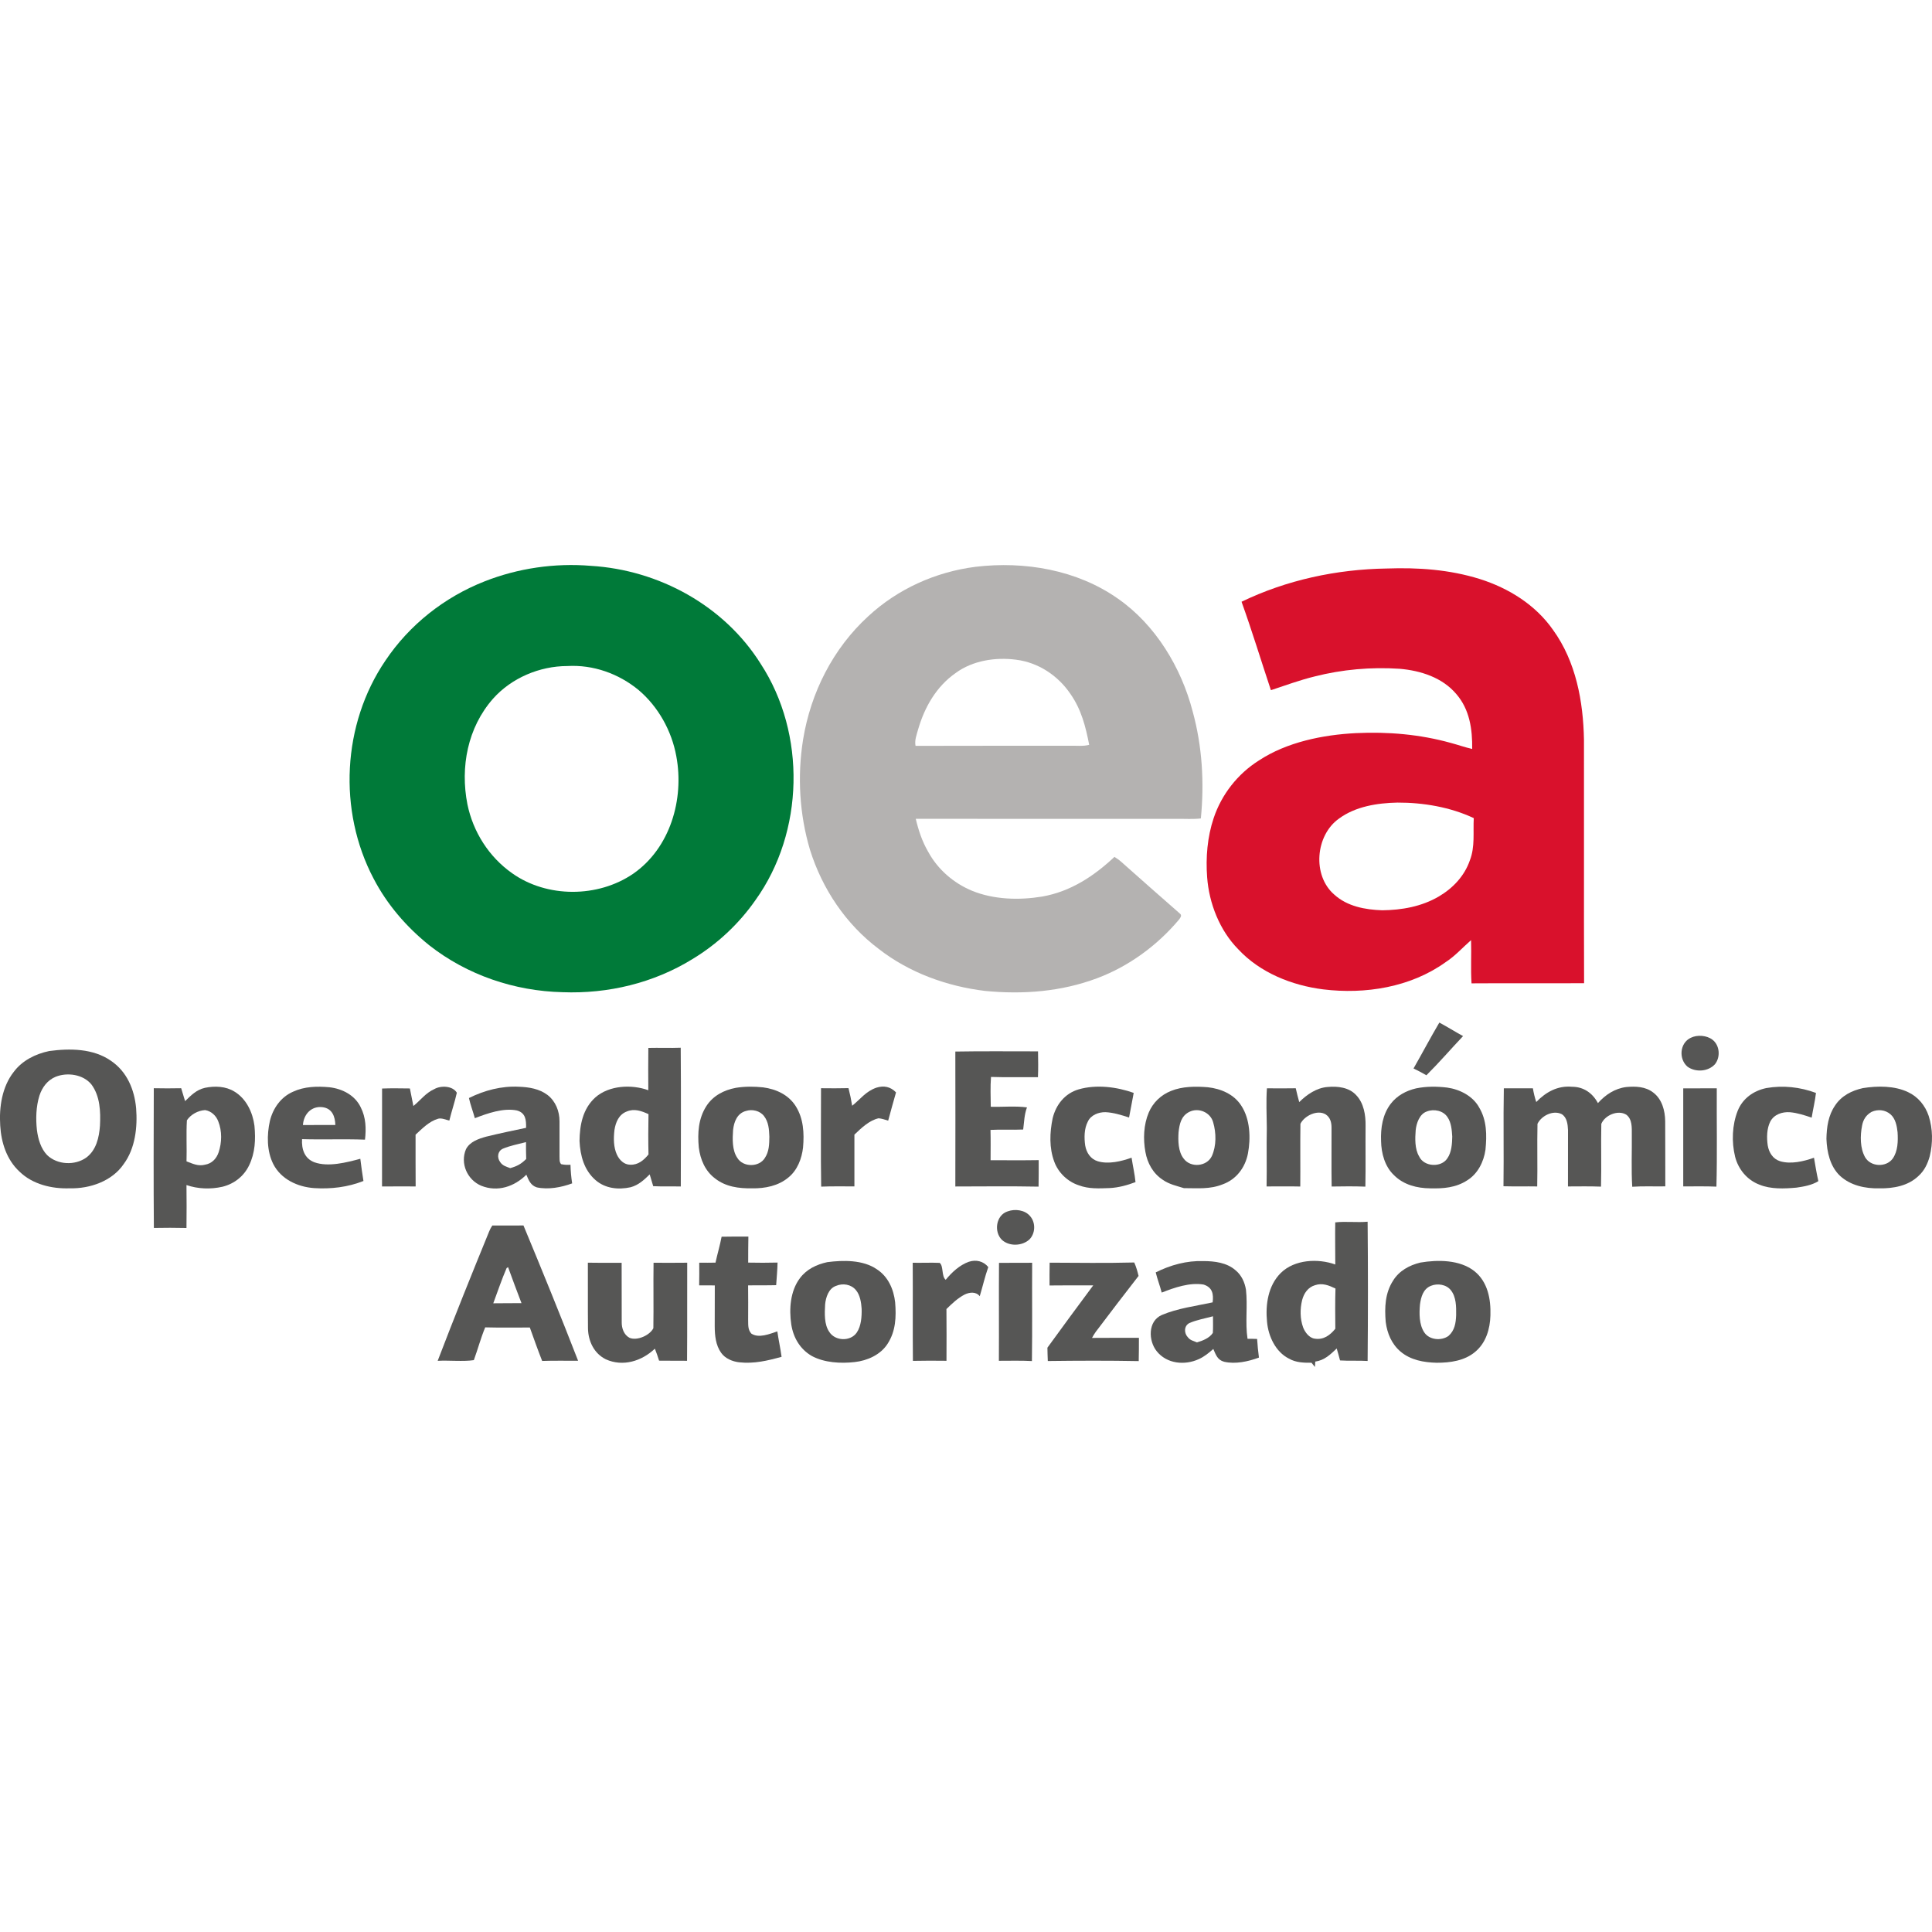
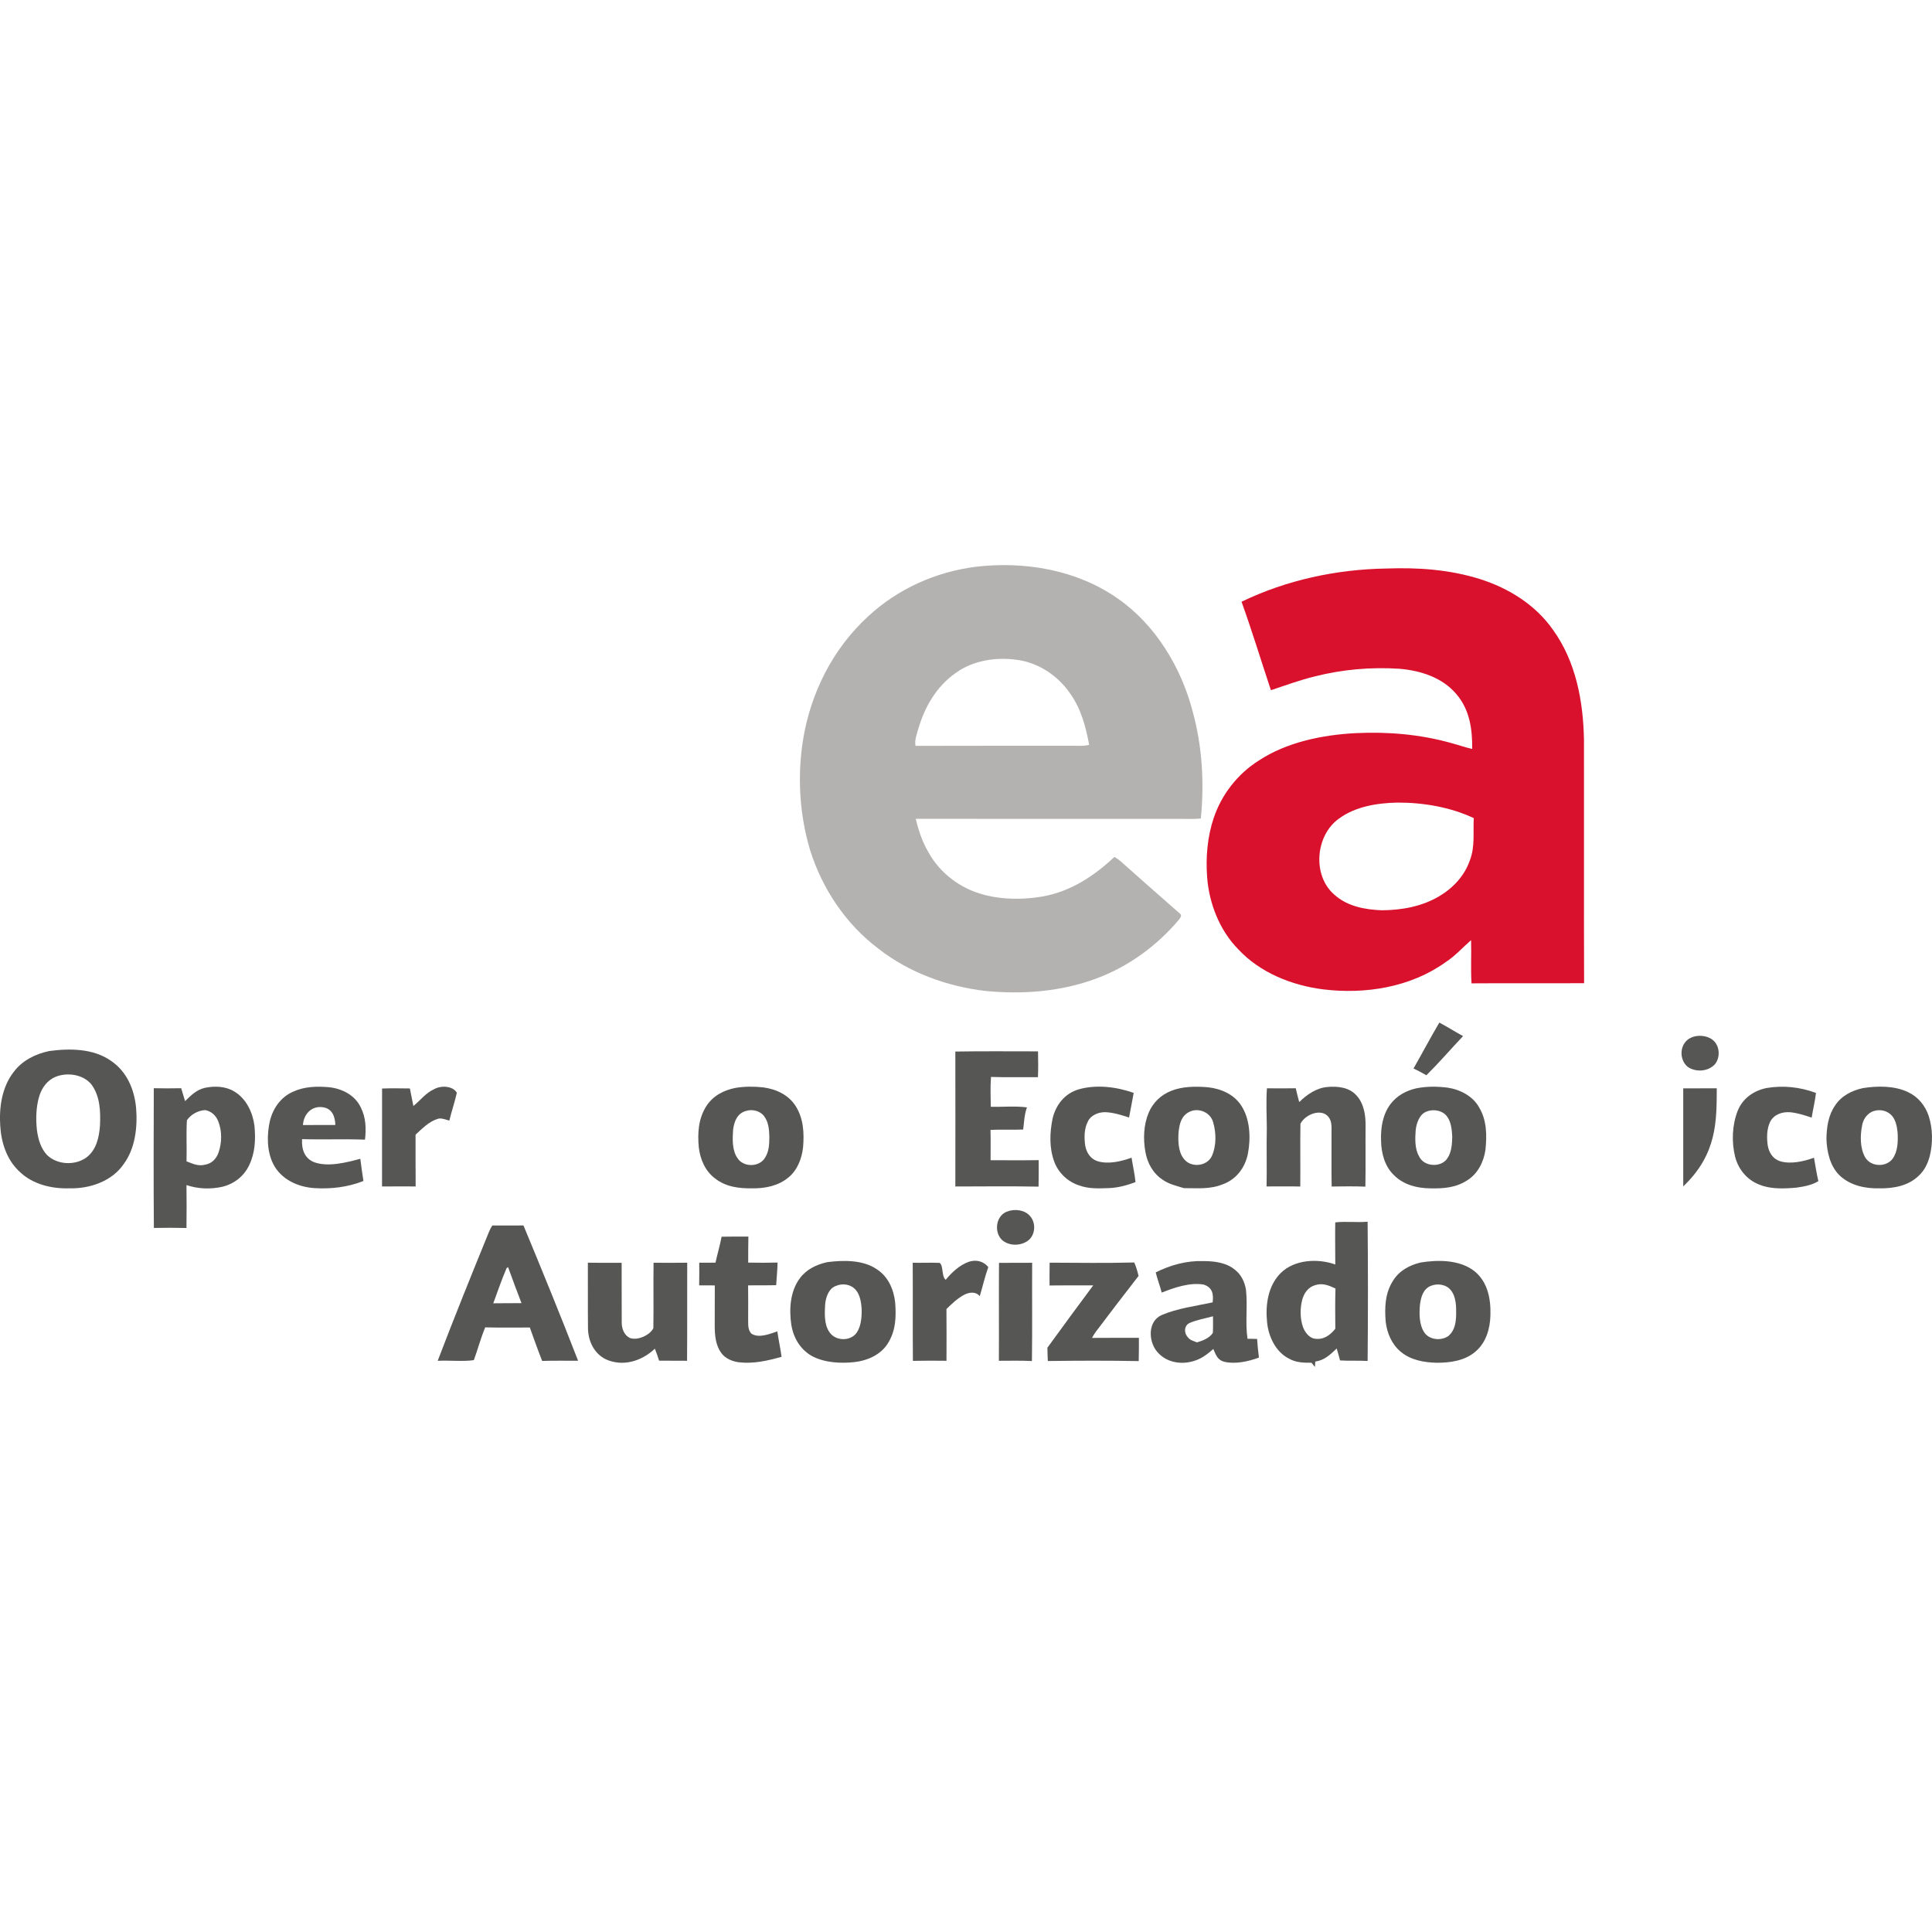
<svg xmlns="http://www.w3.org/2000/svg" version="1.1" id="Capa_1" x="0px" y="0px" viewBox="0 0 500 500" style="enable-background:new 0 0 500 500;" xml:space="preserve">
  <style type="text/css">
	.st0{fill:#007A39;}
	.st1{fill:#B4B2B1;}
	.st2{fill:#D9112C;}
	.st3{fill:#565655;}
</style>
  <g>
-     <path class="st0" d="M195.52,232.94c12.62-17.59,13.17-43.05,1.33-61.17c-9.45-15.05-26.35-24.27-43.94-25.33   c-9.29-0.78-18.85,0.6-27.53,4.03c-10.35,4.07-19.42,11.22-25.62,20.47c-11.2,16.44-12.33,38.87-3.08,56.43   c3.5,6.73,8.5,12.52,14.4,17.26c9.81,7.71,22.06,11.86,34.51,12.15c11.77,0.45,23.54-2.36,33.6-8.56   C185.62,244.34,191.22,239.11,195.52,232.94z M163.86,226.13c-9.11,6.23-22.28,6.28-31.31-0.13c-6-4.21-10.13-10.71-11.59-17.88   c-1.88-9.61,0.06-19.82,6.63-27.29c4.78-5.38,12.06-8.45,19.22-8.46c6.71-0.39,13.3,1.96,18.46,6.21   c5.1,4.32,8.57,10.58,9.76,17.14C177.11,206.84,173.45,219.49,163.86,226.13z" />
    <path class="st1" d="M227.43,245.59c7.86,6.14,17.66,9.68,27.51,10.86c9.84,0.96,19.7,0.2,29-3.29   c8.16-3.06,15.49-8.42,21.11-15.08c0.32-0.4,0.94-1.13,0.37-1.59c-5.08-4.41-10.24-9.03-15.31-13.51   c-0.52-0.46-1.11-0.85-1.69-1.22c-5.35,5.02-11.37,8.98-18.71,10.27c-5.94,0.98-12.52,0.8-18.15-1.5c-4.8-2-8.89-5.54-11.37-10.13   c-1.54-2.65-2.49-5.52-3.19-8.49c22.56,0.02,45.12,0.01,67.68,0.01c2.05-0.03,4.06,0.13,6.1-0.11c0.91-9.27,0.36-18.66-2.11-27.66   c-2.94-11.36-9.61-22.45-19.35-29.22c-10.6-7.46-24.16-9.76-36.86-8.24c-10.3,1.31-20.13,5.72-27.76,12.8   c-9.12,8.34-14.88,19.75-16.86,31.9c-1.52,9.48-0.95,19.34,1.79,28.55C212.8,230.05,218.91,239.2,227.43,245.59z M237.64,188.67   c1.68-5.74,4.71-11.02,9.69-14.5c4.38-3.23,10.33-4.14,15.62-3.44c5.76,0.71,10.88,4.11,14.1,8.89c2.79,3.99,3.92,8.43,4.83,13.14   c-1.52,0.42-3.26,0.2-4.84,0.24c-13.37,0.02-26.73-0.02-40.1,0.03C236.65,191.55,237.25,190.09,237.64,188.67z" />
    <path class="st2" d="M320.45,245.66c5.64,6.08,13.91,9.38,22.01,10.39c10.85,1.33,22.59-0.54,31.62-7.01   c2.5-1.61,4.41-3.8,6.63-5.73c0.12,3.72-0.12,7.46,0.12,11.18c9.71-0.07,19.42,0.02,29.13-0.04c-0.07-21,0.01-41.99-0.03-62.98   c-0.18-9.93-2.07-20.23-7.99-28.43c-4.55-6.52-11.48-10.82-18.96-13.19c-7.9-2.46-15.92-3.01-24.15-2.72   c-12.91,0.2-25.87,2.97-37.52,8.6c2.72,7.55,5.06,15.27,7.6,22.89c3.76-1.24,7.45-2.61,11.3-3.55c7.18-1.83,14.63-2.48,22.02-1.99   c5.44,0.47,11.05,2.25,14.68,6.56c3.44,3.98,4.16,9.1,4.09,14.19c-1.87-0.42-3.67-1.07-5.52-1.56c-8.01-2.23-16.25-2.93-24.54-2.54   c-8.56,0.43-17.9,2.31-25.15,7.09c-5.47,3.45-9.64,8.77-11.69,14.89c-1.64,4.89-2.08,10.22-1.69,15.35   C312.91,233.79,315.65,240.8,320.45,245.66z M346.53,211.85c4.29-3.16,9.94-4.03,15.13-4.14c6.68-0.02,13.67,1.16,19.75,4.02   c-0.2,3.68,0.36,7.39-1,10.9c-1.39,4.07-4.42,7.27-8.1,9.41c-4.42,2.58-9.54,3.49-14.6,3.54c-4.4-0.15-9.03-1-12.39-4.05   C339.56,226.58,340.42,216.16,346.53,211.85z" />
    <path class="st3" d="M365.82,276.52c1.14,0.54,2.24,1.13,3.33,1.76c3.29-3.26,6.31-6.78,9.49-10.14c-2.06-1.13-4.07-2.39-6.14-3.5   C370.2,268.55,368.07,272.58,365.82,276.52z" />
    <path class="st3" d="M443.18,269.07c-1.49-1.14-3.95-1.32-5.61-0.49c-2.88,1.35-3.17,5.51-0.83,7.49c2.1,1.5,5.38,1.28,7.12-0.69   C445.3,273.54,445.07,270.52,443.18,269.07z" />
-     <path class="st3" d="M154.06,284.02c-3.23,2.93-4.03,7.09-4.08,11.27c0.19,3.8,1.16,7.5,4.12,10.1c2.53,2.21,5.91,2.56,9.09,1.87   c2.06-0.56,3.47-1.88,4.95-3.33c0.32,1.02,0.61,2.03,0.91,3.05c2.38,0.12,4.76,0.02,7.14,0.08c0.03-11.97,0.07-23.94-0.02-35.91   c-2.8,0.11-5.59-0.02-8.38,0.05c-0.06,3.64-0.02,7.3-0.01,10.95C163.48,280.59,157.64,280.86,154.06,284.02z M167.83,288.34   c-0.07,3.47-0.08,6.96,0,10.43c-1.22,1.51-2.71,2.75-4.76,2.66c-1.6-0.04-2.74-1.21-3.4-2.57c-0.91-1.97-0.9-4.3-0.65-6.41   c0.31-2.01,1.14-4.02,3.18-4.79C164.14,286.83,166.02,287.51,167.83,288.34z" />
    <path class="st3" d="M28.71,274.53c-4.59-3.2-10.64-3.24-15.98-2.52c-3.53,0.74-6.98,2.44-9.17,5.39   c-3.04,3.87-3.82,9.15-3.5,13.94c0.26,4.39,1.68,8.8,4.97,11.86c3.41,3.32,8.4,4.51,13.05,4.33c5.16,0.14,10.94-1.85,13.93-6.27   c3-4.05,3.6-9.56,3.22-14.44C34.79,281.96,32.86,277.34,28.71,274.53z M25.87,291.34c-0.22,3.04-0.95,6.29-3.51,8.22   c-2.94,2.12-7.51,1.93-10.16-0.62c-1.64-1.69-2.34-4.18-2.64-6.45c-0.33-2.95-0.24-6.11,0.65-8.96c0.71-2.14,2.06-3.97,4.19-4.86   c3.02-1.21,7.15-0.63,9.27,2C25.91,283.68,26.06,287.73,25.87,291.34z" />
    <path class="st3" d="M268.81,300.24c-4.15,0.07-8.3,0.03-12.45,0.02c0-2.61,0.05-5.22-0.02-7.84c2.82-0.16,5.64,0.03,8.46-0.1   c0.26-2.01,0.28-3.85,0.98-5.73c-3.07-0.41-6.27-0.07-9.37-0.16c-0.02-2.57-0.14-5.16,0.06-7.72c4.05,0.14,8.1,0.02,12.15,0.07   c0.1-2.23,0.06-4.46,0.02-6.69c-7.13,0.01-14.27-0.08-21.4,0.05c0.03,11.64,0.02,23.28,0,34.92c7.18-0.01,14.36-0.1,21.54,0.04   C268.83,304.82,268.81,302.53,268.81,300.24z" />
    <path class="st3" d="M85.24,281.38c-3.18-0.29-6.45-0.21-9.39,1.15c-3.15,1.37-5.2,4.28-6,7.56c-0.81,3.61-0.82,7.8,0.87,11.16   c2.01,3.95,6.29,5.92,10.56,6.23c4.35,0.28,8.71-0.23,12.78-1.84c-0.3-1.91-0.58-3.83-0.81-5.75c-3.56,0.96-8.3,2.19-11.88,0.91   c-2.59-0.98-3.35-3.42-3.2-5.99c5.43,0.16,10.87-0.07,16.29,0.13c0.33-2.89,0.24-5.73-1.1-8.36   C91.87,283.43,88.57,281.75,85.24,281.38z M78.4,291.16c0.17-2.79,2.21-5.03,5.16-4.61c2.43,0.36,3.15,2.4,3.23,4.59   C83.99,291.16,81.19,291.14,78.4,291.16z" />
    <path class="st3" d="M113.41,289.52c0.91-0.24,1.98,0.3,2.88,0.48c0.58-2.42,1.4-4.77,1.94-7.2c-1.06-1.81-4.11-1.92-5.82-0.95   c-2.28,1.02-3.56,2.89-5.43,4.38c-0.3-1.51-0.59-3.03-0.9-4.54c-2.4-0.02-4.8-0.08-7.2,0.02c-0.01,8.45,0.01,16.9-0.01,25.35   c2.9-0.04,5.8-0.01,8.7-0.01c-0.03-4.47-0.02-8.94-0.02-13.4C109.31,292.04,111.07,290.19,113.41,289.52z" />
-     <path class="st3" d="M125.84,294.16c-1.98,0.55-4.22,1.29-5.24,3.24c-1.57,3.67,0.33,7.97,3.97,9.48   c4.21,1.68,8.55,0.23,11.65-2.87c0.59,1.42,1.11,2.77,2.7,3.28c2.97,0.64,6.34,0.01,9.15-1.03c-0.24-1.6-0.39-3.2-0.43-4.82   c-0.82,0.05-1.63,0.03-2.43-0.16c-0.51-0.62-0.36-1.28-0.41-2.03c0-3.01,0.01-6.03,0-9.05c0.01-2.62-1.01-5.2-3.11-6.83   c-2.14-1.6-4.78-2.03-7.39-2.12c-4.5-0.24-8.93,0.93-12.94,2.92c0.39,1.78,1.05,3.46,1.53,5.22c3.26-1.26,7.35-2.71,10.86-2.01   c2.28,0.62,2.44,2.44,2.4,4.5C132.71,292.6,129.26,293.32,125.84,294.16z M136.18,299.94c-1.31,1.31-2.35,1.87-4.13,2.37   c-1.03-0.39-1.97-0.6-2.62-1.59c-0.83-1.14-0.68-2.76,0.67-3.42c1.91-0.81,4.02-1.2,6.03-1.72   C136.12,297.04,136.13,298.49,136.18,299.94z" />
    <path class="st3" d="M185.02,304.95c2.78,2.21,6.2,2.64,9.65,2.59c3.31,0.05,6.78-0.63,9.38-2.82c2.31-1.87,3.45-4.86,3.78-7.75   c0.32-3.7,0.13-7.48-1.9-10.7c-1.86-2.95-5.07-4.41-8.43-4.86c-2.33-0.25-4.75-0.26-7.07,0.12c-3.07,0.58-5.89,2.03-7.62,4.72   c-2.08,3.24-2.31,6.98-1.96,10.72C181.24,300.07,182.48,303.03,185.02,304.95z M189.72,292.45c0.23-2.14,1.07-4.34,3.35-4.94   c1.61-0.51,3.61-0.05,4.66,1.33c1.19,1.55,1.31,3.44,1.38,5.33c-0.03,1.96-0.05,3.84-1.17,5.52c-1.49,2.43-5.62,2.43-7.11-0.01   C189.45,297.69,189.56,294.75,189.72,292.45z" />
-     <path class="st3" d="M212.52,307.1c2.86-0.12,5.74-0.05,8.6-0.06c-0.01-4.47-0.01-8.93,0-13.4c1.76-1.67,3.82-3.69,6.26-4.23   c0.83,0.07,1.67,0.37,2.48,0.61c0.66-2.44,1.33-4.88,2.03-7.31c-1.43-1.49-3.15-1.82-5.08-1.22c-2.75,0.95-4.12,2.96-6.27,4.68   c-0.25-1.53-0.56-3.05-0.95-4.56c-2.38,0.06-4.74,0.05-7.11,0.02C212.49,290.13,212.38,298.62,212.52,307.1z" />
    <path class="st3" d="M286.07,287.83c2.06,0.08,4.17,0.75,6.13,1.38c0.39-2.12,0.82-4.24,1.2-6.37c-4.42-1.57-9.69-2.23-14.25-0.91   c-3.55,1.04-5.86,3.95-6.72,7.46c-0.77,3.7-0.93,7.68,0.42,11.27c1.03,2.83,3.47,5.16,6.33,6.09c2.58,0.98,5.29,0.82,8.02,0.72   c2.31-0.12,4.51-0.73,6.67-1.54c-0.21-2.13-0.7-4.21-1.02-6.32c-2.65,0.95-5.99,1.76-8.76,0.92c-1.85-0.56-2.93-2.23-3.24-4.07   c-0.29-1.99-0.28-4.37,0.68-6.19C282.3,288.57,284.32,287.8,286.07,287.83z" />
    <path class="st3" d="M312.6,281.38c-3.14-0.26-6.61-0.25-9.56,0.96c-2.59,1.03-4.67,3.02-5.75,5.6c-1.33,3.14-1.47,6.86-0.86,10.18   c0.51,2.89,1.97,5.55,4.46,7.19c1.7,1.2,3.56,1.57,5.5,2.18c3.51-0.01,6.7,0.36,10.05-0.99c3.51-1.26,5.81-4.32,6.52-7.94   c0.76-3.99,0.59-8.91-1.72-12.42C319.35,283.19,315.97,281.75,312.6,281.38z M313.64,299.16c-1.3,2.79-5.53,3.13-7.31,0.68   c-1.43-1.8-1.46-4.63-1.32-6.81c0.24-2.16,0.67-4.23,2.79-5.28c2.38-1.2,5.49,0.13,6.17,2.72   C314.77,293.21,314.82,296.52,313.64,299.16z" />
    <path class="st3" d="M336.51,307.07c0.05-5.4-0.04-10.83,0.04-16.23c1.02-2.09,4.41-3.74,6.55-2.43c1.21,0.83,1.5,2.08,1.5,3.47   c0.03,5.06-0.06,10.13,0.03,15.19c2.91-0.05,5.82-0.08,8.73,0.03c0.1-5.25,0-10.51,0.05-15.76c0.04-2.75-0.45-5.87-2.44-7.93   c-1.84-2.01-4.81-2.35-7.38-2.1c-2.83,0.2-5.39,1.96-7.35,3.91c-0.31-1.19-0.65-2.38-0.9-3.58c-2.49,0.05-4.97,0.03-7.46,0.01   c-0.24,3.4-0.06,6.85-0.03,10.26c-0.11,5.05,0.04,10.09-0.06,15.14C330.7,307.05,333.61,307,336.51,307.07z" />
    <path class="st3" d="M370.13,307.54c3.42,0.09,6.66-0.16,9.6-2.08c2.72-1.68,4.28-4.82,4.71-7.91c0.37-3.77,0.36-7.62-1.65-10.96   c-1.61-2.94-5.01-4.67-8.23-5.12c-2.66-0.33-5.44-0.34-8.08,0.2c-2.57,0.6-4.93,1.86-6.56,3.99c-2.11,2.75-2.63,6.26-2.5,9.64   c0.06,3.18,0.97,6.61,3.36,8.85C363.23,306.62,366.73,307.52,370.13,307.54z M366.38,292.46c0.19-1.78,1-4.16,2.86-4.8   c1.82-0.74,4.3-0.25,5.39,1.49c0.96,1.38,1.11,3.36,1.21,5c-0.03,1.82-0.17,4.06-1.25,5.6c-1.59,2.5-6.1,2.25-7.33-0.49   C366.12,297.34,366.21,294.62,366.38,292.46z" />
-     <path class="st3" d="M414.34,307.1c0.14-5.41-0.04-10.84,0.08-16.25c0.92-2.23,4.29-3.69,6.45-2.38c1.58,1.17,1.44,3.37,1.44,5.12   c0.05,4.5-0.16,9.05,0.11,13.54c2.86-0.19,5.69-0.05,8.56-0.1c-0.02-5.61,0.01-11.23-0.03-16.83c-0.03-2.77-0.81-5.75-3.13-7.48   c-1.99-1.53-4.54-1.62-6.93-1.4c-2.97,0.37-5.38,1.98-7.35,4.16c-1.4-2.62-3.72-4.23-6.74-4.23c-3.71-0.32-6.72,1.37-9.22,3.95   c-0.39-1.17-0.67-2.35-0.87-3.55c-2.5,0-5.02-0.01-7.52,0c-0.16,8.43,0.03,16.91-0.09,25.35c2.91,0.08,5.82,0,8.73,0.05   c0.11-5.39-0.05-10.82,0.07-16.21c1.03-2.1,4.03-3.61,6.26-2.51c1.39,0.85,1.57,2.65,1.64,4.13c0.01,4.86-0.01,9.73-0.01,14.59   C408.64,307.04,411.48,306.99,414.34,307.1z" />
    <path class="st3" d="M460.68,300.52c-1.85-0.58-2.88-2.23-3.19-4.07c-0.29-2-0.27-4.36,0.66-6.2c0.99-1.85,3.07-2.54,5.07-2.41   c1.98,0.18,3.77,0.78,5.64,1.4c0.34-2.14,0.87-4.24,1.11-6.39c-4.1-1.53-8.52-2.01-12.84-1.26c-3.31,0.69-6.12,2.67-7.41,5.87   c-1.46,3.69-1.61,8.05-0.68,11.89c0.83,3.26,3.11,6.03,6.28,7.23c2.93,1.22,6.48,1.06,9.59,0.78c1.91-0.27,4.02-0.64,5.68-1.68   c-0.46-2-0.78-4.04-1.13-6.06C466.8,300.57,463.44,301.36,460.68,300.52z" />
    <path class="st3" d="M499.14,288.79c-0.89-2.66-2.75-4.94-5.32-6.14c-3.51-1.69-7.93-1.65-11.7-1.05c-2.88,0.64-5.55,1.97-7.2,4.5   c-1.76,2.55-2.18,5.6-2.24,8.62c0.12,3.41,0.94,7.15,3.51,9.58c2.74,2.52,6.53,3.32,10.16,3.24c3.62,0.06,7.47-0.61,10.17-3.22   c1.51-1.36,2.36-3.15,2.89-5.08C500.25,295.84,500.22,292.14,499.14,288.79z M489.81,299.87c-1.69,2.28-5.64,2.14-7.11-0.35   c-1.34-2.37-1.31-5.59-0.8-8.19c0.29-1.59,1.05-2.78,2.47-3.58c1.64-0.74,3.55-0.55,4.91,0.65c1.27,1.1,1.65,3.04,1.81,4.63   C491.23,295.31,491.19,297.93,489.81,299.87z" />
    <path class="st3" d="M60.7,282.52c-2.27-1.42-5.11-1.52-7.67-0.99c-2.21,0.51-3.57,1.93-5.13,3.44c-0.33-1.12-0.67-2.23-1.01-3.34   c-2.36,0.05-4.73,0.05-7.09,0c-0.03,12.05-0.08,24.11,0.02,36.16c2.82-0.06,5.63-0.05,8.44,0.01c0.06-3.7,0.03-7.41,0-11.11   c2.96,1.02,6.27,1.13,9.3,0.44c3.01-0.73,5.56-2.72,6.9-5.52c1.58-3.24,1.73-6.75,1.39-10.28   C65.41,287.91,63.74,284.35,60.7,282.52z M56.58,298.22c-0.56,1.65-1.75,2.9-3.51,3.2c-1.78,0.46-3.18-0.25-4.8-0.86   c0.11-3.53-0.11-7.1,0.1-10.63c1.02-1.53,2.89-2.53,4.71-2.64c1.59,0.25,2.87,1.45,3.41,2.93   C57.49,292.72,57.43,295.69,56.58,298.22z" />
-     <path class="st3" d="M444.3,281.65c-2.89-0.01-5.78,0.01-8.68,0.02c0.01,8.46,0,16.91,0,25.37c2.87,0.02,5.72-0.07,8.59,0.06   C444.43,298.64,444.25,290.12,444.3,281.65z" />
+     <path class="st3" d="M444.3,281.65c-2.89-0.01-5.78,0.01-8.68,0.02c0.01,8.46,0,16.91,0,25.37C444.43,298.64,444.25,290.12,444.3,281.65z" />
    <path class="st3" d="M266.41,320.77c1.56-1.56,1.66-4.34,0.2-6.01c-1.34-1.64-3.93-1.96-5.82-1.26c-3.05,0.97-3.64,5.31-1.47,7.4   C261.24,322.62,264.54,322.49,266.41,320.77z" />
    <path class="st3" d="M345.56,316.35c-0.06,3.63,0.01,7.27,0.01,10.9c-4.46-1.61-10.55-1.31-14.09,2.18   c-3.31,3.28-4.02,8.23-3.57,12.69c0.34,3.7,2.19,7.73,5.65,9.48c1.84,1.05,3.79,1.09,5.86,1.08c0.29,0.36,0.59,0.73,0.88,1.09   c0.03-0.46,0.06-0.93,0.09-1.39c2.39-0.34,3.89-1.82,5.55-3.39c0.3,1.03,0.6,2.05,0.86,3.09c2.38,0.16,4.76-0.01,7.14,0.14   c0.11-12.01,0.11-24.03,0-36.04C351.18,316.43,348.28,316.04,345.56,316.35z M345.58,343.88c-1.37,1.69-3.06,2.94-5.35,2.56   c-1.42-0.19-2.52-1.68-2.99-2.93c-0.8-2.21-0.81-4.76-0.25-7.04c0.46-1.77,1.51-3.32,3.33-3.86c1.91-0.65,3.59,0.04,5.3,0.86   C345.51,336.94,345.55,340.41,345.58,343.88z" />
    <path class="st3" d="M127.41,317.16c-0.32,0.47-0.59,0.98-0.81,1.52c-4.55,11.13-9.04,22.27-13.33,33.5   c2.89-0.17,6.65,0.24,9.36-0.18c1.03-2.81,1.79-5.72,2.94-8.48c3.85,0.1,7.7,0.04,11.55,0.04c1.04,2.89,2.06,5.79,3.19,8.65   c3.09-0.11,6.2-0.03,9.3-0.05c-4.55-11.73-9.31-23.39-14.14-35.02C132.79,317.2,130.1,317.14,127.41,317.16z M127.66,337.29   c1.13-3.04,2.17-6.14,3.45-9.11l0.38-0.24c1.13,3.11,2.28,6.22,3.47,9.31C132.53,337.28,130.1,337.25,127.66,337.29z" />
    <path class="st3" d="M201.17,344.56c-1.97,0.66-4.82,1.86-6.74,0.56c-0.93-1.07-0.77-2.26-0.81-3.58c0.02-2.96,0.02-5.92-0.01-8.89   c2.42-0.04,4.83,0.02,7.26-0.05c0.12-1.95,0.33-3.89,0.36-5.85c-2.53,0.07-5.07,0.06-7.6,0.01c0.01-2.25,0-4.49,0.05-6.73   c-2.31,0-4.62-0.03-6.93,0.03c-0.43,2.26-1.09,4.46-1.58,6.71c-1.41,0.03-2.81,0.03-4.21,0.01c0.02,1.95,0.02,3.91-0.02,5.87   c1.35-0.01,2.7-0.01,4.05,0.01c-0.02,3.53,0,7.05-0.02,10.57c0.01,2.36,0.24,4.89,1.66,6.87c1.03,1.48,2.92,2.26,4.67,2.46   c3.83,0.42,7.32-0.41,10.97-1.42C201.97,348.94,201.49,346.76,201.17,344.56z" />
    <path class="st3" d="M229.7,347.78c2.13-3.28,2.27-6.98,1.96-10.76c-0.38-3.37-1.82-6.66-4.76-8.55   c-3.57-2.45-8.67-2.36-12.79-1.83c-2.79,0.61-5.35,1.82-7.1,4.16c-2.5,3.33-2.82,7.98-2.23,11.97c0.54,3.44,2.28,6.41,5.34,8.17   c3.26,1.74,7.45,1.97,11.06,1.56C224.44,352.15,227.89,350.62,229.7,347.78z M221.72,344.88c-1.61,2.34-5.57,2.22-7.09-0.17   c-1.37-1.94-1.21-4.87-1.09-7.13c0.17-1.81,0.91-4.14,2.81-4.79c1.75-0.76,3.94-0.42,5.17,1.1c1.07,1.26,1.37,3.24,1.47,4.83   C223.04,340.73,222.89,343.17,221.72,344.88z" />
    <path class="st3" d="M250.72,326.55c-2.35,0.83-4.42,2.75-5.97,4.66c-1.14-0.89-0.52-3.6-1.57-4.38c-2.32-0.1-4.65,0.02-6.97-0.03   c0.06,8.46-0.03,16.93,0.05,25.39c2.89-0.07,5.79-0.05,8.69-0.02c0.03-4.46,0.02-8.93-0.01-13.39c1.4-1.38,2.94-2.84,4.7-3.75   c1.3-0.63,2.91-0.81,3.92,0.42c0.76-2.5,1.33-5.07,2.21-7.53C254.51,326.37,252.6,325.93,250.72,326.55z" />
    <path class="st3" d="M322.86,346.48c-0.64-4.17,0.07-8.52-0.41-12.73c-0.32-1.92-1.16-3.76-2.7-5.01   c-2.23-1.97-5.42-2.37-8.29-2.37c-4.33-0.15-8.5,1-12.36,2.92c0.43,1.77,1.09,3.46,1.55,5.23c3.31-1.3,7.23-2.67,10.82-2.08   c2.3,0.72,2.63,2.42,2.36,4.61c-4.37,0.95-9.06,1.52-13.18,3.28c-3.62,1.6-3.47,6.66-1.29,9.37c2.62,3.27,7.24,3.71,10.89,2.04   c1.42-0.64,2.59-1.6,3.75-2.63c0.66,1.48,1.05,2.84,2.8,3.31c2.91,0.68,6.25-0.06,9.01-1.08c-0.21-1.61-0.37-3.21-0.47-4.82   C324.52,346.48,323.69,346.48,322.86,346.48z M313.88,344.96c-0.86,1.34-2.66,2.03-4.11,2.45c-0.87-0.39-1.72-0.51-2.32-1.29   c-1.05-1.07-1.08-2.96,0.35-3.71c1.92-0.84,4.09-1.2,6.12-1.76C313.91,342.09,313.98,343.53,313.88,344.96z" />
    <path class="st3" d="M381.77,349.86c2.8-2.33,3.85-5.91,3.95-9.44c0.13-4.22-0.68-8.67-4.15-11.45c-3.78-2.98-9.47-2.98-13.98-2.22   c-2.83,0.68-5.49,2.12-7.05,4.66c-2.1,3.24-2.23,6.97-1.92,10.7c0.37,2.94,1.54,5.74,3.84,7.68c2.6,2.21,6.06,2.82,9.37,2.89   C375.28,352.69,379.04,352.17,381.77,349.86z M368.58,344.79c-1.33-2.03-1.3-4.87-1.09-7.2c0.27-1.96,0.83-4.03,2.85-4.83   c1.71-0.69,3.99-0.35,5.16,1.17c1.38,1.74,1.38,4.26,1.35,6.39c-0.07,2.04-0.36,3.99-1.97,5.41   C373.02,347.08,369.87,346.8,368.58,344.79z" />
    <path class="st3" d="M169.14,326.8c-0.08,5.64,0.04,11.31-0.05,16.94c-0.91,1.82-4.17,3.32-6.16,2.49   c-1.49-0.79-2.06-2.5-2.03-4.11c-0.03-5.1,0.01-10.21-0.02-15.31c-2.92-0.02-5.83,0.03-8.74-0.03c0.03,5.67-0.03,11.35,0.03,17.03   c0.07,3.31,1.57,6.47,4.62,7.98c4.42,2,9.3,0.47,12.69-2.75c0.4,1.03,0.78,2.05,1.09,3.1c2.41,0.05,4.82-0.01,7.24,0.03   c0.07-8.46,0.01-16.93,0.04-25.38C174.95,326.81,172.05,326.83,169.14,326.8z" />
    <path class="st3" d="M267.12,326.8c-2.86,0.05-5.72-0.02-8.58,0.03c-0.06,8.45,0.02,16.9-0.03,25.34c2.86,0.01,5.69-0.09,8.55,0.07   C267.18,343.77,267.07,335.28,267.12,326.8z" />
    <path class="st3" d="M294.75,346.23c-4.05,0.01-8.1-0.02-12.14,0.02c0.3-0.54,0.61-1.07,0.97-1.57c3.66-4.85,7.35-9.68,11.08-14.47   c-0.29-1.19-0.61-2.35-1.12-3.48c-7.28,0.19-14.6,0.08-21.89,0.05c-0.04,1.97-0.04,3.94-0.03,5.9c3.77-0.05,7.53-0.03,11.3-0.02   c-3.97,5.36-7.94,10.71-11.85,16.12c0.01,1.15,0.06,2.3,0.1,3.45c7.83-0.1,15.7-0.13,23.53,0.02   C294.76,350.24,294.74,348.24,294.75,346.23z" />
  </g>
</svg>